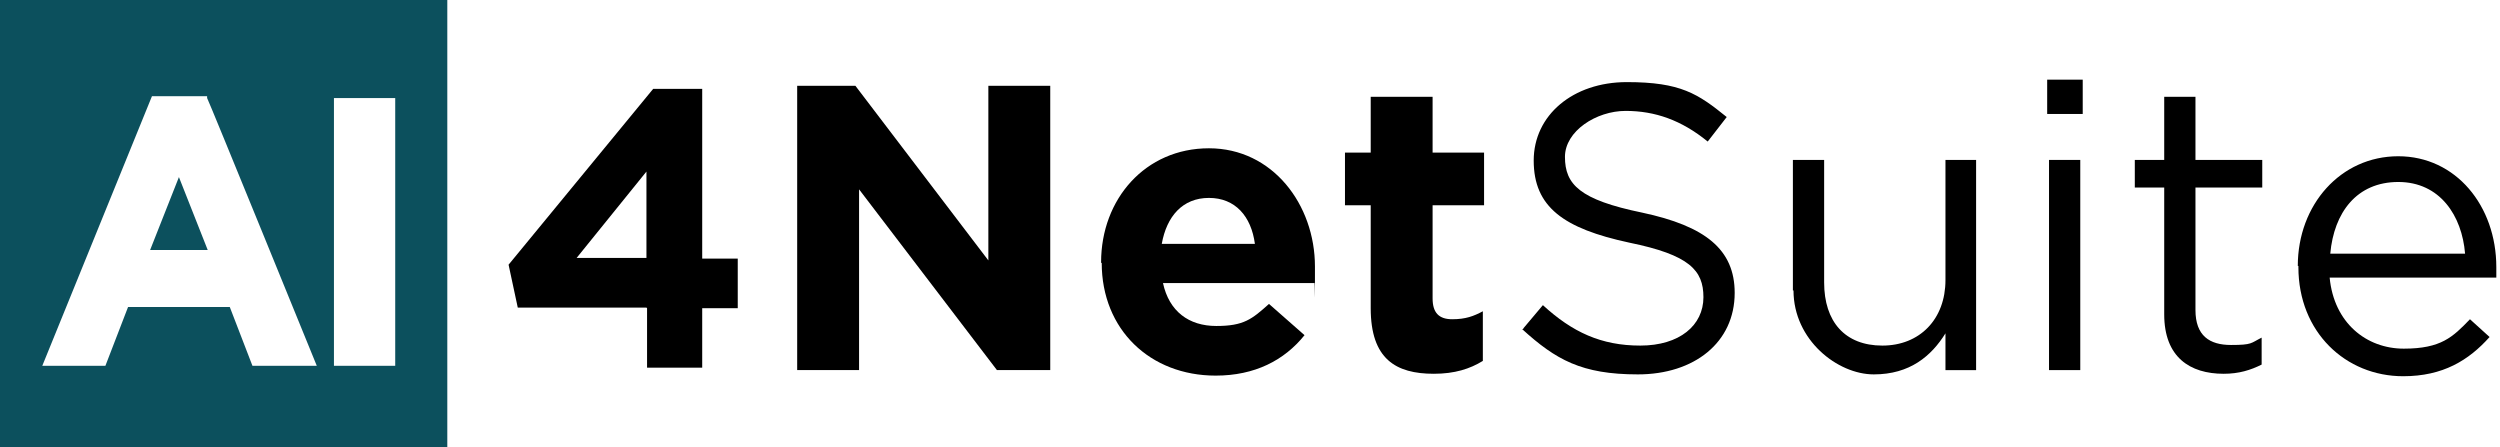
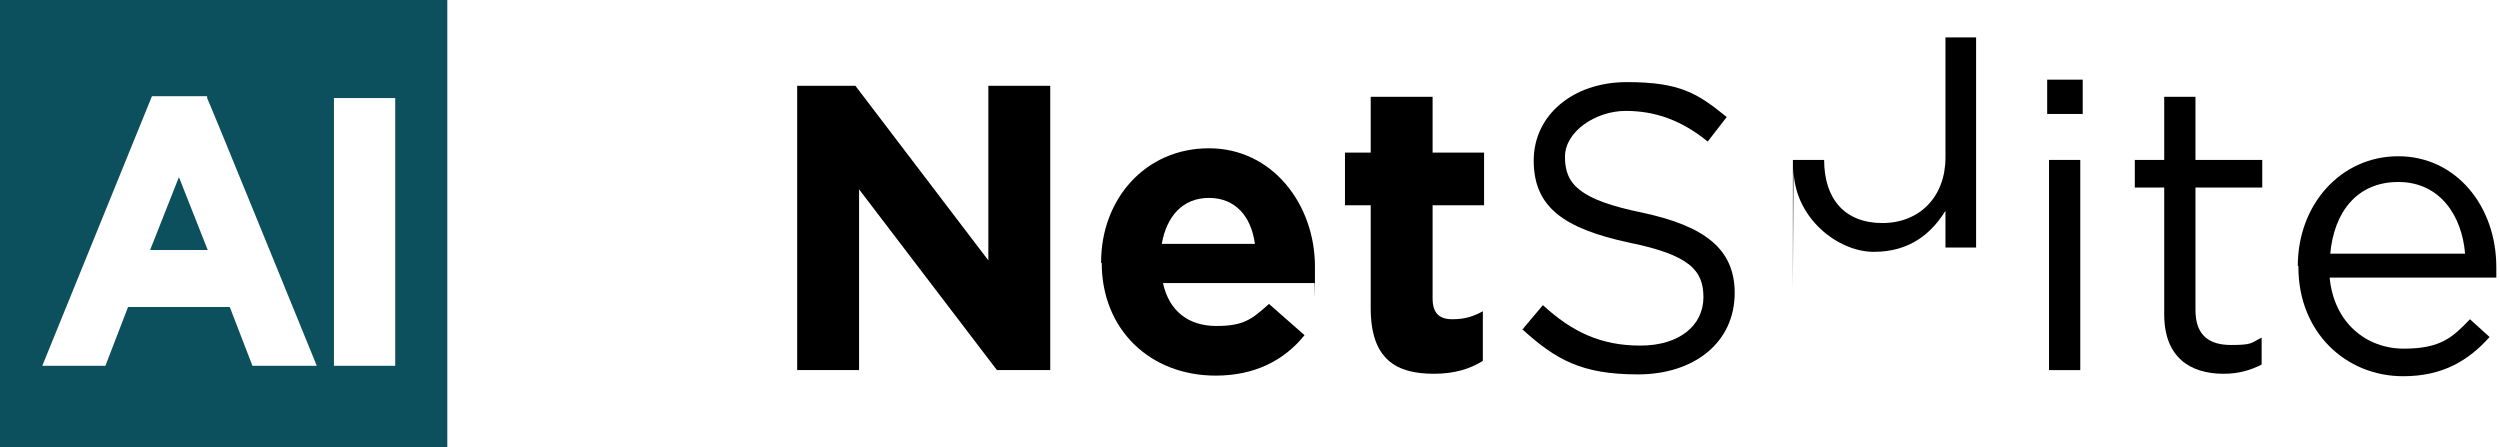
<svg xmlns="http://www.w3.org/2000/svg" id="Layer_1" version="1.1" viewBox="0 0 408 73">
  <defs>
    <style>
      .st0 {
        fill: #0c505d;
        fill-rule: evenodd;
      }
    </style>
  </defs>
  <path d="M130.2,14h9.4l21.7,28.5V14h10.1v46.4h-8.7l-22.5-29.5v29.5h-10.1V14h.1Z" />
  <path d="M179.7,42.8h0c0-10.3,7.2-18.6,17.6-18.6s17.3,9.2,17.3,19.3,0,1.7-.1,2.7h-24.7c1,4.6,4.2,7,8.7,7s5.8-1.1,8.6-3.6l5.8,5.1c-3.3,4.1-8.1,6.6-14.5,6.6-10.7,0-18.6-7.5-18.6-18.4h-.1ZM204.8,39.8c-.6-4.5-3.2-7.5-7.5-7.5s-6.9,3-7.7,7.5h15.2Z" />
  <path d="M223.7,50.3v-16.8h-4.2v-8.6h4.2v-9.1h10.1v9.1h8.4v8.6h-8.4v15.2c0,2.3,1,3.4,3.2,3.4s3.5-.5,5-1.3v8.1c-2.1,1.3-4.6,2.1-8,2.1-6.2,0-10.3-2.4-10.3-10.7h0Z" />
  <path d="M248.6,53.6l3.2-3.8c4.8,4.4,9.5,6.6,15.9,6.6s10.3-3.3,10.3-7.9h0c0-4.4-2.3-6.9-12.1-8.9-10.7-2.3-15.6-5.8-15.6-13.4h0c0-7.4,6.4-12.8,15.2-12.8s11.6,1.9,16.3,5.7l-3.1,4c-4.3-3.5-8.6-5-13.4-5s-9.9,3.3-9.9,7.5h0c0,4.5,2.4,7,12.6,9.1,10.3,2.2,15.1,6,15.1,13.1h0c0,8.1-6.6,13.3-15.8,13.3s-13.4-2.4-18.9-7.4h.2Z" />
-   <path d="M292.6,47.4v-21.3h5.1v20c0,6.4,3.4,10.3,9.5,10.3s10.3-4.3,10.3-10.7v-19.6h5v34.3h-5v-6c-2.3,3.7-5.8,6.7-11.7,6.7s-13.1-5.6-13.1-13.7h0Z" />
+   <path d="M292.6,47.4v-21.3h5.1c0,6.4,3.4,10.3,9.5,10.3s10.3-4.3,10.3-10.7v-19.6h5v34.3h-5v-6c-2.3,3.7-5.8,6.7-11.7,6.7s-13.1-5.6-13.1-13.7h0Z" />
  <path d="M334.1,13h5.8v5.6h-5.8v-5.6ZM334.4,26.1h5.1v34.3h-5.1V26.1Z" />
  <path d="M353.2,51.3v-20.7h-4.8v-4.5h4.8v-10.3h5.1v10.3h10.9v4.5h-10.9v20c0,4.2,2.3,5.7,5.8,5.7s3.2-.3,5-1.2v4.4c-1.8.9-3.7,1.5-6.2,1.5-5.5,0-9.7-2.7-9.7-9.7h0Z" />
  <path d="M375,43.4h0c0-10,7-17.9,16.4-17.9s16,8.1,16,18.1,0,1.1,0,1.7h-27.2c.7,7.4,6,11.6,12.1,11.6s8-1.9,10.8-4.8l3.2,2.9c-3.4,3.8-7.6,6.4-14.1,6.4-9.4,0-17.1-7.2-17.1-17.8h0v-.2ZM402.3,41.4c-.5-6.2-4.1-11.7-10.9-11.7s-10.5,5-11.1,11.7h22.1-.1Z" />
-   <path d="M105.5,50.2h-21l-1.5-7,23.6-28.7h8v27.7h5.8v8.1h-5.8v9.7h-9v-9.7h0ZM105.5,42.1v-14.1l-11.4,14.1h11.4Z" />
  <polygon class="st0" points="29.2 28.9 33.9 40.8 24.5 40.8 29.2 28.9" />
  <path class="st0" d="M0,0v73h73V0H0ZM41.2,59.7l-3.7-9.6h-16.6l-3.7,9.6H6.9L24.8,15.7h9v.3c.1,0,17.9,43.7,17.9,43.7h-10.5ZM64.5,59.7h-10V16h10v43.7Z" />
</svg>